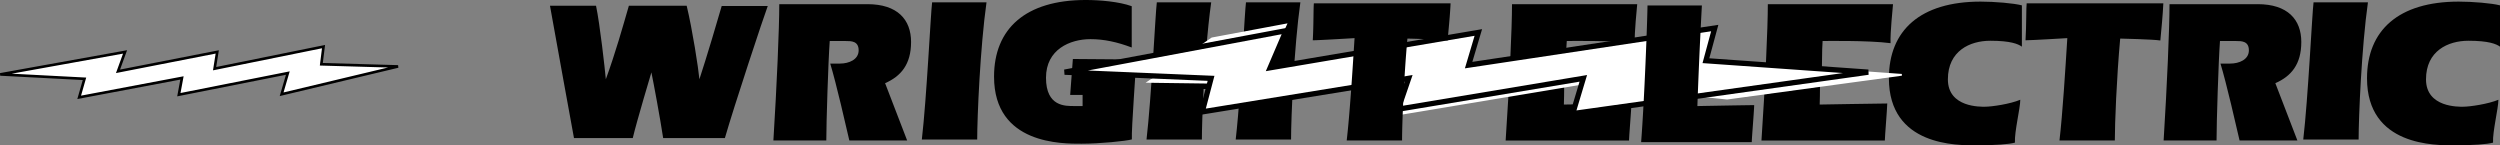
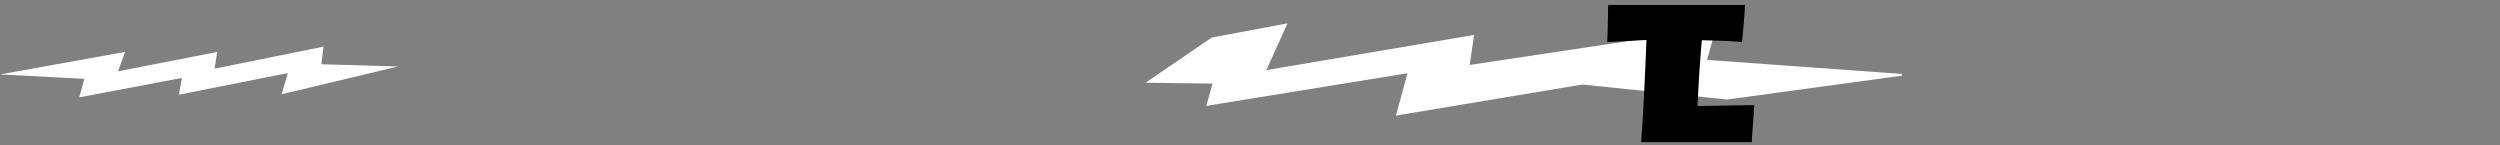
<svg xmlns="http://www.w3.org/2000/svg" width="637.657" height="37.067">
  <rect width="100%" height="100%" fill="#808080" stroke="none" />
-   <path d="M221.26 1.063c7.62 0 11.12 3.906 11.12 9.652 0 5.75-2.625 8.75-6.625 10.5l5.625 14.62h-14.746c-.75-3.25-3.375-14.745-4.875-19.62h2.5c2.25 0 4.75-1 4.75-3.375s-1.875-2.375-3.25-2.375h-4.125c-.375 5-.875 20.87-.875 25.37h-13.496c.875-14.12 1.5-28.522 1.5-34.772h22.496m196.332 0h-31.934c0 6.246-.675 20.652-1.625 34.773h31.47c0-.914.577-7.773.616-9.441-2.132.004-17.234.273-17.234.273.035-1.027.07-2.086.11-7.645h14.288c0 1.766.583-4.988.598-5.343-4.543-.14-14.46 0-14.46 0 .07-1.297.14-2.399.206-3.215 0 0 11.625-.207 17.332.547-.097-2.805.54-8.75.633-9.95m97.707 24.379c0 2.188-1.504 8.07-1.367 10.942-1.504.41-5.063.683-9.852.683-4.785 0-22.293.274-22.293-17.097C481.786 7.75 489.81.41 505.177.41c3.555 0 8.48.41 10.531.957v10.531c-.957-.683-2.87-1.503-8.07-1.503s-10.805 2.597-10.805 9.847 8.48 6.977 9.438 6.977c1.777 0 6.43-.684 9.027-1.778M195.825 1.531c-1 2.625-8.558 25.43-10.933 33.68h-15.746c-.75-5-2.5-14.371-3-16.746 0 0-3.75 12.496-4.75 16.746H146.4c-.75-4.125-4.246-23.246-6.121-33.742h11.746c1 4.75 2.25 15.996 2.5 18.746 2.5-6.875 4.25-13.121 5.875-18.746h14.746c1.5 6.25 2.996 15.996 3.246 18.746 1.625-4.875 5.062-16.434 5.687-18.684h11.746m39.301 34.055c1.246-10.746 2.246-31.992 2.621-34.992h13.875c-1.625 11.496-2.375 29.367-2.375 34.992h-14.12m81.183-12.879c-.34 4.742-.723 9.371-1.13 12.879h14.122c0-5.625.75-23.496 2.375-34.992h-13.875c-.164 1.312-.445 6.113-.816 12l-9.32-.004c.34-4.242.761-8.426 1.265-11.996H295.06c-.375 3-1.375 24.246-2.625 34.992h14.12c0-2.465.145-7.281.442-12.883l9.313.004" />
-   <path d="M482.837 1.063h-31.93c0 6.246-.675 20.652-1.625 34.773h31.47c0-.914.577-7.773.616-9.441-2.132.004-17.234.273-17.234.273.035-1.027.07-2.086.106-7.418h14.292c.172.172.684.281.598-.172l-14.46.004c.07-6.7.14-7.8.206-8.617 0 0 11.625-.207 17.332.547-.097-2.805.54-8.75.63-9.95m42.456 34.774c.805-6.91 1.504-18.16 2-26.11 0 0-9.12.551-10.66.551.234-3.726.152-8.367.29-9.433h34.862c-.125 2.875-.504 6.746-.765 9.484-1.793-.3-10.239-.488-10.239-.488-.93 10.281-1.367 21.703-1.367 25.996h-14.12m50.562-34.773c7.62 0 11.12 3.906 11.12 9.652 0 5.75-2.624 8.75-6.624 10.5l5.625 14.62h-14.746c-.75-3.25-3.375-14.745-4.875-19.62h2.5c2.25 0 4.75-1 4.75-3.375s-1.875-2.375-3.25-2.375h-4.125c-.375 5-.875 20.87-.875 25.37H551.86c.875-14.12 1.5-28.522 1.5-34.772h22.496m11.618 34.523c1.25-10.746 2.25-31.992 2.625-34.992h13.871c-1.625 11.496-2.375 29.367-2.375 34.992h-14.121m49.773-10.145c0 2.188-1.504 8.07-1.367 10.942-1.508.41-5.062.683-9.851.683-4.786 0-22.293.274-22.293-17.097 0-12.219 8.023-19.559 23.39-19.559 3.555 0 8.48.41 10.531.957v10.531c-.957-.683-2.87-1.503-8.07-1.503-5.199 0-10.805 2.597-10.805 9.847s8.481 6.977 9.438 6.977c1.777 0 6.43-.684 9.027-1.778M288.661 12.113c-3.722-1.402-7.097-2.129-10.515-2.129-5.2 0-11.352 2.598-11.352 9.848 0 7.418 4.977 7.215 7.266 7.215h2.07V24.21h-3.168l.684-9.164 16.14.125c0 2.187-1.226 17.52-1.09 20.39-1.503.41-8.07 1.094-12.855 1.094-4.789 0-22.297.274-22.297-17.097 0-12.22 8.024-19.559 23.39-19.559 3.556 0 8.481.41 11.727 1.582v10.531" />
  <path fill="#fff" d="m292.92 20.883 16.226-11.094 18.87-3.531-5.398 11.922 53.098-9-1.125 7.652 62.774-9.45-2.25 8.098 49.953 3.602-44.551 6.074-36.902-3.824-47.247 7.875 2.926-10.8-51.3 8.323 1.574-5.625-16.649-.222" />
  <path fill="none" stroke="#fff" stroke-width=".45" d="m292.92 20.883 16.226-11.094 18.87-3.531-5.398 11.922 53.098-9-1.125 7.652 62.774-9.45-2.25 8.098 49.953 3.602-44.551 6.074-36.902-3.824-47.247 7.875 2.926-10.8-51.3 8.323 1.574-5.625zm0 0" />
-   <path fill="#fff" d="m271.544 18.406 56.473-10.574-4.05 9.45 53.1-9-2.476 8.323 62.774-9.449-2.25 8.324 41.402 2.926-75.375 10.574 2.7-9-47.25 7.875 2.702-7.875-52.652 8.551 2.25-8.55-37.348-1.575" />
-   <path fill="none" stroke="#000" stroke-width="1.35" d="m271.544 18.406 56.473-10.574-4.05 9.45 53.1-9-2.476 8.323 62.774-9.449-2.25 8.324 41.402 2.926-75.375 10.574 2.7-9-47.25 7.875 2.702-7.875-52.652 8.551 2.25-8.55zm0 0" />
-   <path d="M418.591 36.258c.836-10.668 1.586-31.04 1.625-34.867h13.871a1370.08 1370.08 0 0 0-1.148 25.664s12.36-.235 14.488-.239c-.04 1.668-.617 8.528-.617 9.442h-28.22m-75.097-.422c.805-6.91 1.504-18.16 2.004-26.11 0 0-9.125.551-10.66.551.23-3.726.153-8.367.285-9.433h34.868c-.125 2.875-.508 6.746-.766 9.484-1.797-.3-10.242-.488-10.242-.488-.93 10.281-1.364 21.703-1.364 25.996h-14.125" />
+   <path d="M418.591 36.258c.836-10.668 1.586-31.04 1.625-34.867h13.871a1370.08 1370.08 0 0 0-1.148 25.664s12.36-.235 14.488-.239c-.04 1.668-.617 8.528-.617 9.442h-28.22c.805-6.91 1.504-18.16 2.004-26.11 0 0-9.125.551-10.66.551.23-3.726.153-8.367.285-9.433h34.868c-.125 2.875-.508 6.746-.766 9.484-1.797-.3-10.242-.488-10.242-.488-.93 10.281-1.364 21.703-1.364 25.996h-14.125" />
  <path fill="#fff" d="m.06 18.977 31.836-5.735-1.797 4.95 25.312-4.95-.675 4.274L82.52 11.89l-.563 4.5 19.574.562-29.699 7.09 1.578-5.402-27.789 5.511.79-4.273-26.215 4.95 1.351-4.727L.06 18.977" />
-   <path fill="none" stroke="#000" stroke-width=".675" d="m.06 18.977 31.836-5.735-1.797 4.95 25.312-4.95-.675 4.274L82.52 11.89l-.563 4.5 19.574.562-29.699 7.09 1.578-5.402-27.789 5.511.79-4.273-26.215 4.95 1.351-4.727zm0 0" />
</svg>